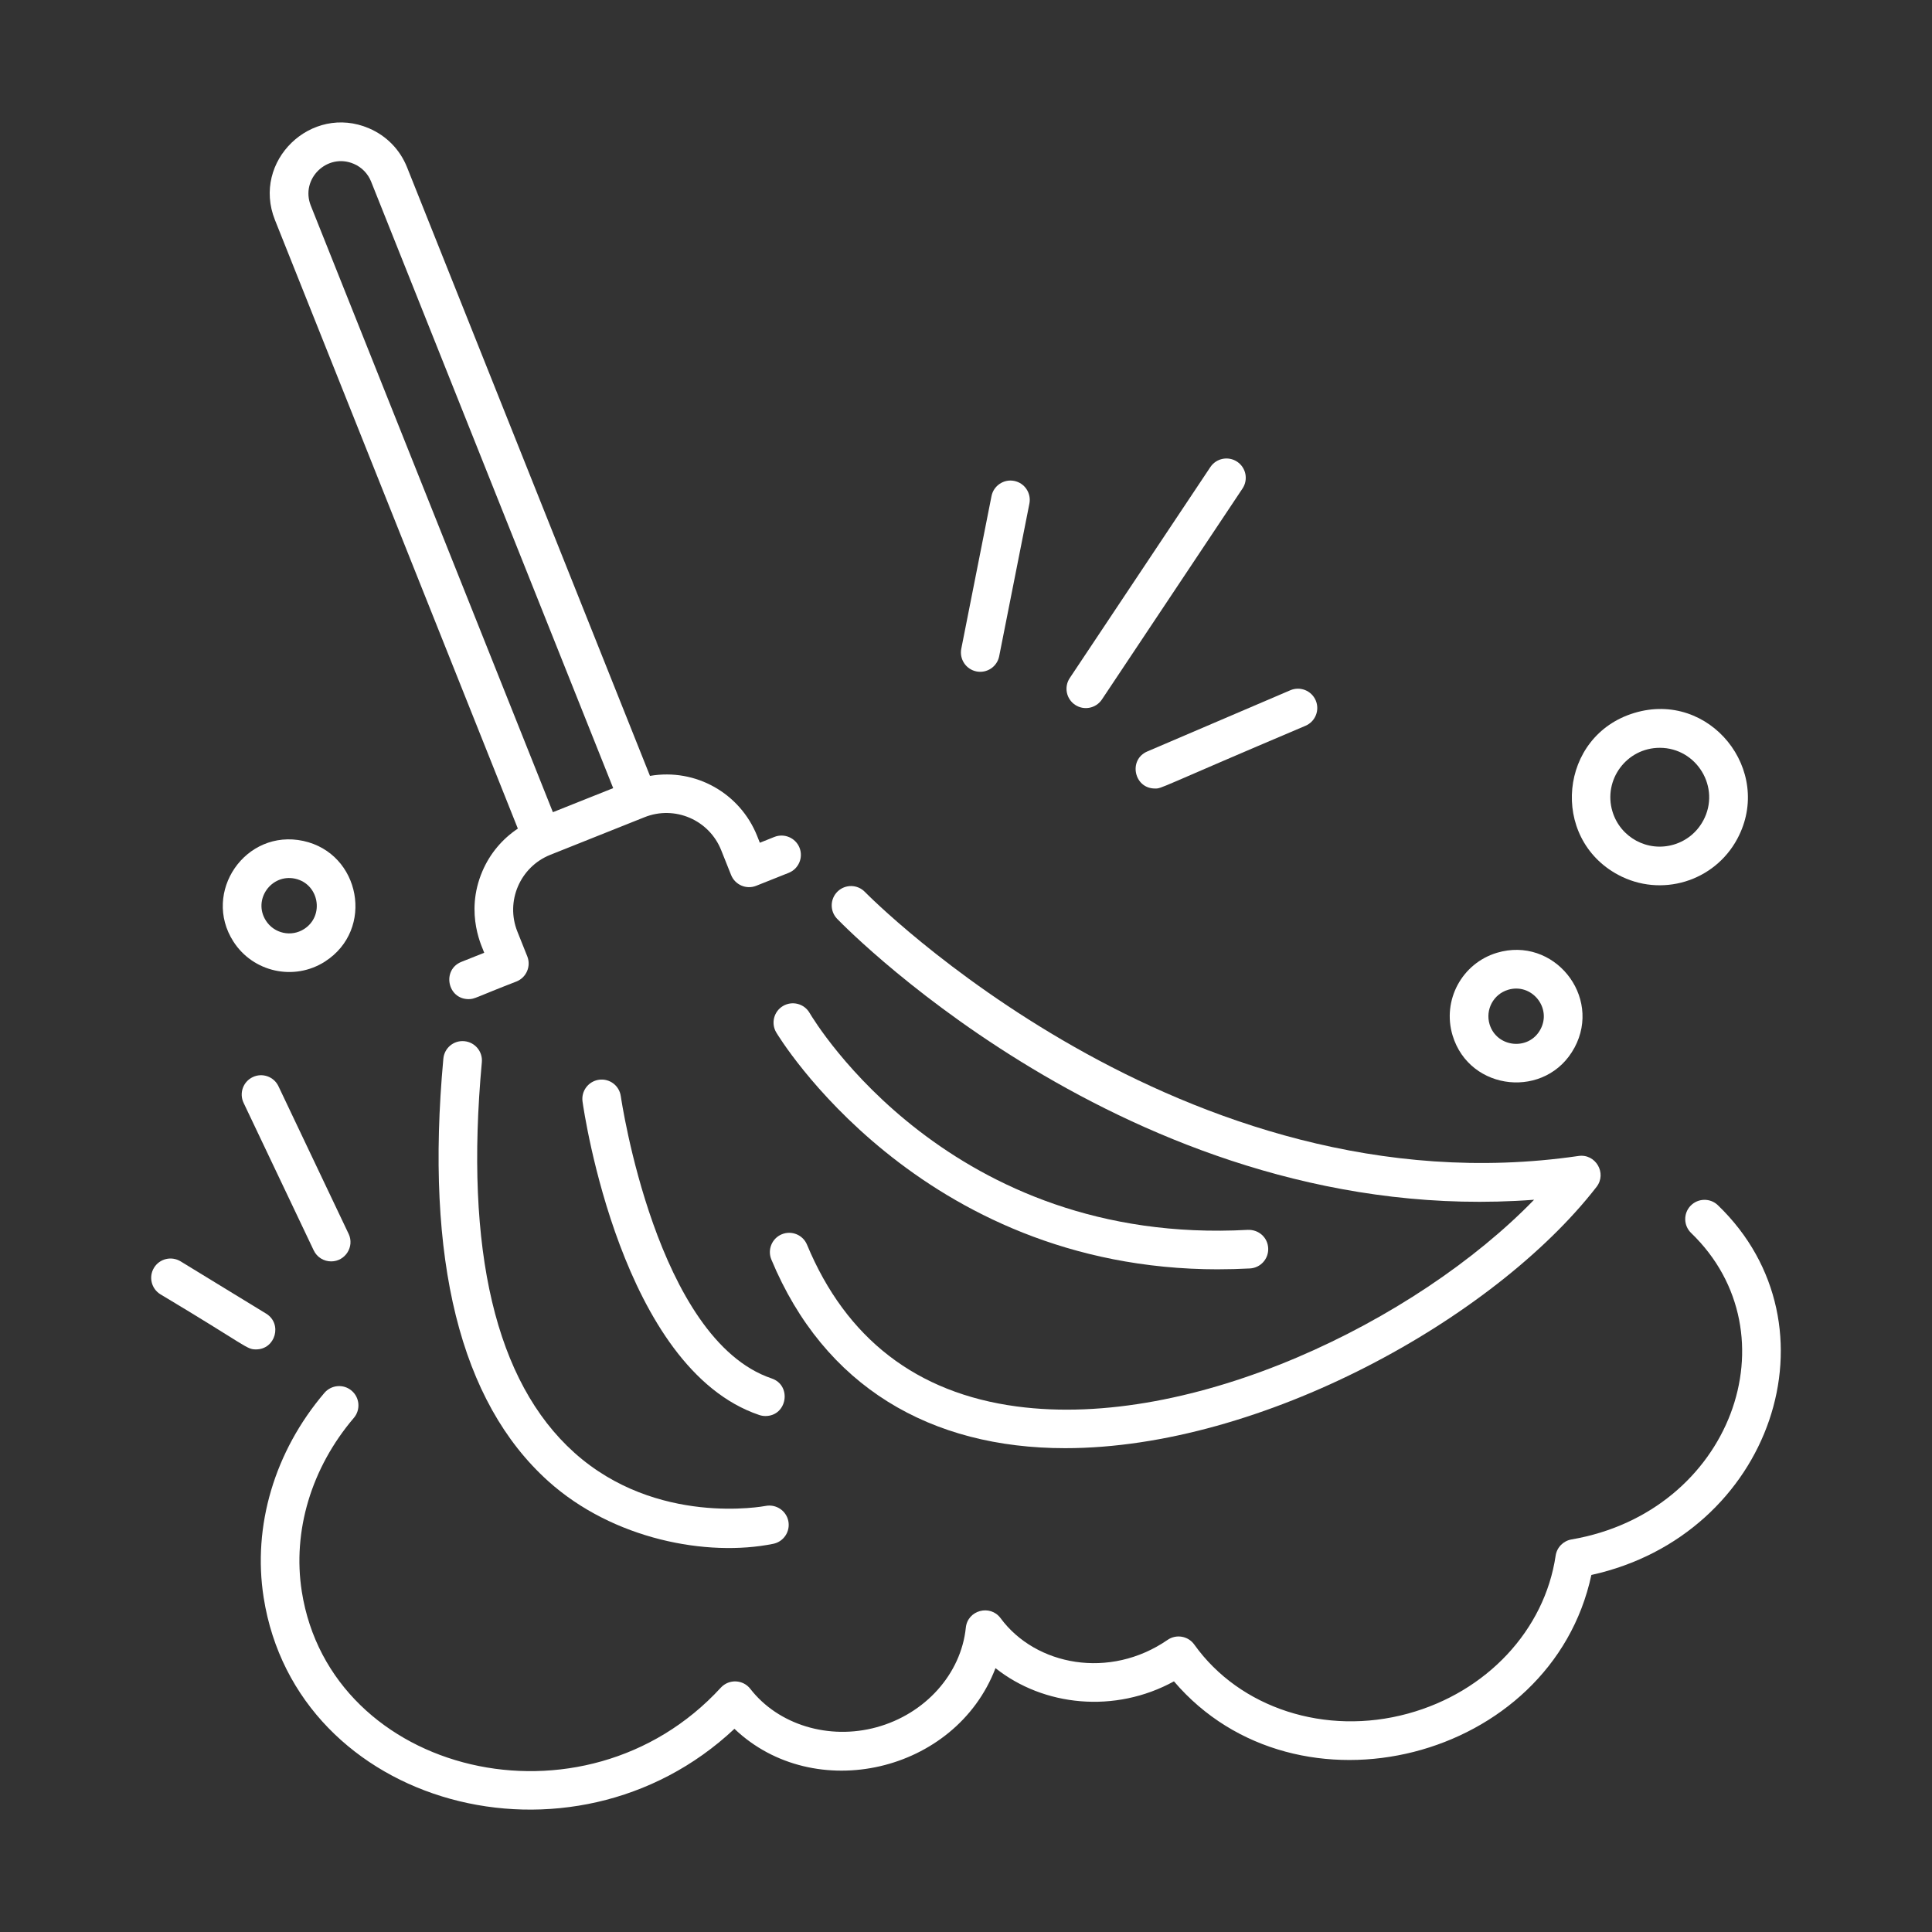
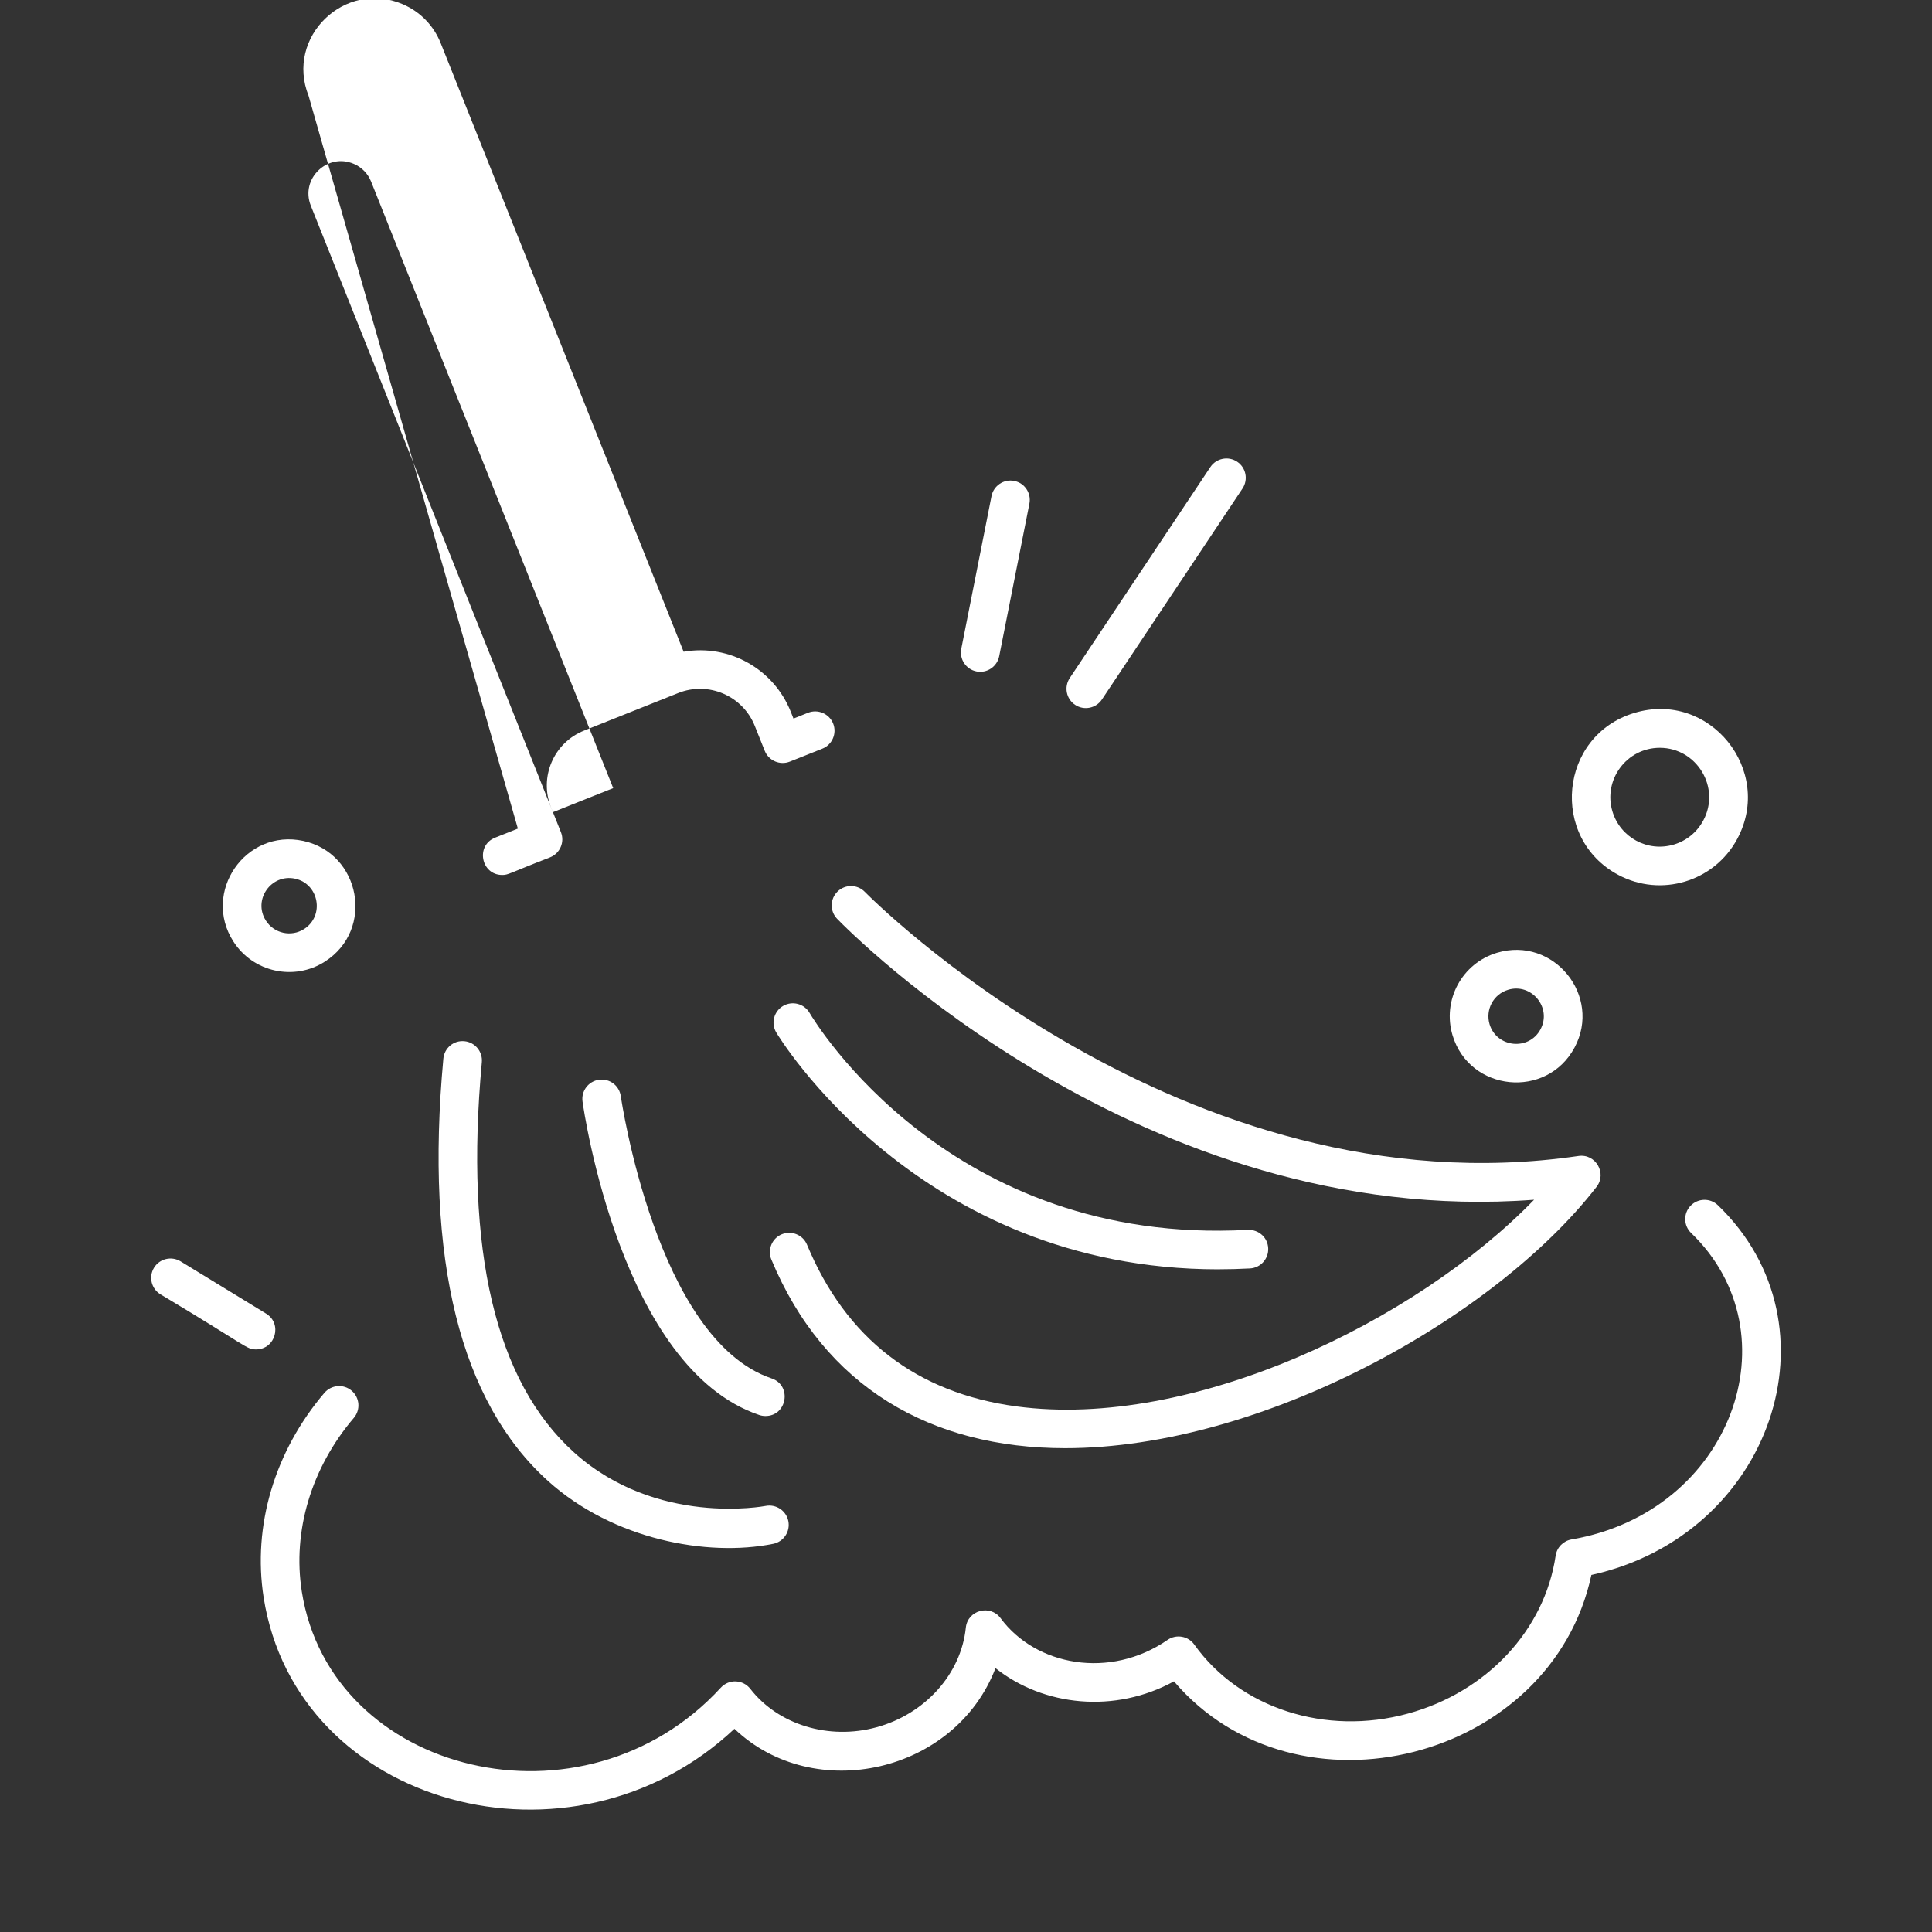
<svg xmlns="http://www.w3.org/2000/svg" id="Layer_1" viewBox="0 0 75 75" width="300" height="300" version="1.1">
  <rect x="0" y="0" width="75" height="75" fill="#333333" stroke="none" />
  <g width="100%" height="100%" transform="matrix(1,0,0,1,0,0)">
    <g id="Mop_Cleaning">
      <g>
        <path d="m65.63 46.805c-.288.298-.278.773.02 1.06 4.063 3.916 1.559 10.834-4.645 11.896-.319.055-.568.309-.615.629-.428 2.891-2.679 5.298-5.735 6.132-3.195.874-6.526-.205-8.293-2.68-.237-.333-.699-.414-1.036-.182-2.246 1.549-5.123 1.002-6.483-.842-.401-.545-1.279-.317-1.35.369-.185 1.796-1.577 3.349-3.466 3.865-1.846.506-3.816-.094-4.899-1.49-.28-.362-.826-.394-1.146-.047-5.296 5.774-15.144 3.404-16.266-3.731-.368-2.346.368-4.802 2.019-6.74.269-.315.231-.789-.084-1.057-.315-.269-.788-.23-1.057.084-1.935 2.271-2.795 5.167-2.359 7.945 1.276 8.13 11.976 11.018 18.276 5.096 3.098 2.954 8.58 1.708 10.134-2.355 1.865 1.484 4.634 1.771 6.928.513 4.769 5.591 14.656 3.086 16.204-4.13 7.006-1.544 9.762-9.684 4.912-14.353-.297-.287-.773-.278-1.06.02z" fill="#ffffff" fill-opacity="1" data-original-color="#000000ff" stroke="none" stroke-opacity="1" />
        <path d="m61.123 40.668c1.074-2.001-.809-4.34-3.013-3.681-1.359.41-2.132 1.843-1.721 3.208h0c.661 2.187 3.653 2.485 4.733.473zm-2.579-2.245c.912-.274 1.708.695 1.257 1.536-.452.843-1.7.711-1.976-.197-.171-.571.153-1.169.718-1.338z" fill="#ffffff" fill-opacity="1" data-original-color="#000000ff" stroke="none" stroke-opacity="1" />
        <path d="m12.617 37.326c1.936-1.243 1.379-4.197-.842-4.681-2.248-.485-3.943 1.993-2.714 3.906.764 1.191 2.359 1.544 3.557.775zm-1.162-3.216c.93.202 1.153 1.439.352 1.954-.499.321-1.165.175-1.484-.324 0 0 0 0-0 0-.518-.807.203-1.83 1.133-1.63z" fill="#ffffff" fill-opacity="1" data-original-color="#000000ff" stroke="none" stroke-opacity="1" />
        <path d="m63.442 27.677c-2.923.883-3.286 4.856-.627 6.283 1.664.892 3.734.268 4.627-1.397 1.424-2.655-1.071-5.774-4-4.886zm2.677 4.178c-.242.451-.645.781-1.135.929-0 0-0.0 0-0.0 0-1.024.308-2.085-.274-2.389-1.282-.369-1.222.545-2.472 1.838-2.472 1.431 0 2.377 1.539 1.687 2.825z" fill="#ffffff" fill-opacity="1" data-original-color="#000000ff" stroke="none" stroke-opacity="1" />
-         <path d="m20.103 32.166c-.604.403-1.082.968-1.375 1.651-.72 1.678.045 3.051.069 3.169l-.885.353c-.764.305-.545 1.447.278 1.447.245 0 .241-.058 1.86-.685.385-.154.572-.592.419-.975l-.385-.964c-.469-1.174.105-2.509 1.278-2.978l3.656-1.459c1.175-.471 2.509.102 2.978 1.278l.385.964c.154.385.592.572.975.419l1.262-.503c.385-.154.572-.59.419-.975-.154-.384-.591-.57-.975-.419l-.565.226-.106-.267c-.658-1.648-2.378-2.635-4.159-2.328l-9.43-23.625c-.273-.685-.797-1.222-1.475-1.513-2.24-.962-4.567 1.269-3.653 3.559zm-6.369-25.806c.309.133.548.378.673.691l9.397 23.544-2.341.934-9.397-23.544c-.417-1.044.642-2.064 1.667-1.625z" fill="#ffffff" fill-opacity="1" data-original-color="#000000ff" stroke="none" stroke-opacity="1" />
+         <path d="m20.103 32.166l-.885.353c-.764.305-.545 1.447.278 1.447.245 0 .241-.058 1.86-.685.385-.154.572-.592.419-.975l-.385-.964c-.469-1.174.105-2.509 1.278-2.978l3.656-1.459c1.175-.471 2.509.102 2.978 1.278l.385.964c.154.385.592.572.975.419l1.262-.503c.385-.154.572-.59.419-.975-.154-.384-.591-.57-.975-.419l-.565.226-.106-.267c-.658-1.648-2.378-2.635-4.159-2.328l-9.43-23.625c-.273-.685-.797-1.222-1.475-1.513-2.24-.962-4.567 1.269-3.653 3.559zm-6.369-25.806c.309.133.548.378.673.691l9.397 23.544-2.341.934-9.397-23.544c-.417-1.044.642-2.064 1.667-1.625z" fill="#ffffff" fill-opacity="1" data-original-color="#000000ff" stroke="none" stroke-opacity="1" />
        <path d="m18.027 40.419c-.417-.04-.778.266-.816.678-.718 7.808.653 13.327 4.074 16.404 2.514 2.261 6.172 2.948 8.73 2.43.406-.081.669-.477.588-.883-.082-.406-.477-.667-.883-.588-.042.008-4.229.806-7.432-2.074-3.05-2.743-4.256-7.841-3.583-15.151.038-.413-.266-.778-.678-.816z" fill="#ffffff" fill-opacity="1" data-original-color="#000000ff" stroke="none" stroke-opacity="1" />
        <path d="m24.099 42.554c-.058-.41-.432-.695-.847-.638-.41.058-.696.437-.638.847.059.422 1.512 10.361 6.859 12.167.08.027.16.04.24.04.847 0 1.039-1.191.24-1.46-4.472-1.51-5.84-10.86-5.853-10.954z" fill="#ffffff" fill-opacity="1" data-original-color="#000000ff" stroke="none" stroke-opacity="1" />
        <path d="m29.944 48.895c2.058 4.948 6.194 7.323 11.405 7.323 7.619 0 16.658-5.027 20.627-10.141.415-.533-.036-1.301-.701-1.202-15.385 2.246-27.578-10.125-27.699-10.25-.289-.298-.763-.305-1.061-.017-.297.289-.305.763-.017 1.061.496.512 11.874 12.053 27.055 10.905-4.591 4.733-13.283 8.935-20.087 8.024-3.883-.519-6.622-2.632-8.138-6.279-.158-.382-.597-.562-.98-.404-.382.159-.563.598-.404.98z" fill="#ffffff" fill-opacity="1" data-original-color="#000000ff" stroke="none" stroke-opacity="1" />
        <path d="m47.296 49.274c.401 0 .81-.011 1.226-.033.414-.022.731-.375.709-.789-.022-.413-.363-.722-.789-.709-11.552.631-16.798-8.056-17.016-8.425-.209-.356-.667-.476-1.026-.268-.357.209-.478.667-.269 1.025.056.095 5.508 9.2 17.165 9.2z" fill="#ffffff" fill-opacity="1" data-original-color="#000000ff" stroke="none" stroke-opacity="1" />
        <path d="m38.788 25.475 1.173-5.925c.08-.406-.184-.801-.59-.881-.402-.081-.801.184-.881.59l-1.173 5.925c-.08.406.184.801.59.881.402.08.8-.181.881-.59z" fill="#ffffff" fill-opacity="1" data-original-color="#000000ff" stroke="none" stroke-opacity="1" />
        <path d="m46.986 18.132-5.458 8.19c-.23.345-.137.811.208 1.04.343.229.81.137 1.04-.208l5.458-8.19c.23-.345.137-.811-.208-1.04-.344-.229-.81-.136-1.04.208z" fill="#ffffff" fill-opacity="1" data-original-color="#000000ff" stroke="none" stroke-opacity="1" />
-         <path d="m44.834 30.611c.283 0 .079.008 5.847-2.437.381-.163.558-.604.395-.984-.163-.381-.603-.557-.984-.395l-5.553 2.376c-.748.32-.517 1.439.295 1.439z" fill="#ffffff" fill-opacity="1" data-original-color="#000000ff" stroke="none" stroke-opacity="1" />
-         <path d="m13.532 47.895-2.722-5.727c-.178-.375-.625-.533-.999-.355-.374.178-.533.625-.355.999l2.722 5.727c.128.271.397.428.678.428.545 0.0.915-.571.677-1.072z" fill="#ffffff" fill-opacity="1" data-original-color="#000000ff" stroke="none" stroke-opacity="1" />
        <path d="m6.228 50.245c3.403 2.035 3.335 2.139 3.71 2.139.757 0 1.035-.996.392-1.39l-3.32-2.029c-.353-.214-.815-.105-1.031.249-.216.354-.104.815.249 1.031z" fill="#ffffff" fill-opacity="1" data-original-color="#000000ff" stroke="none" stroke-opacity="1" />
      </g>
    </g>
  </g>
</svg>